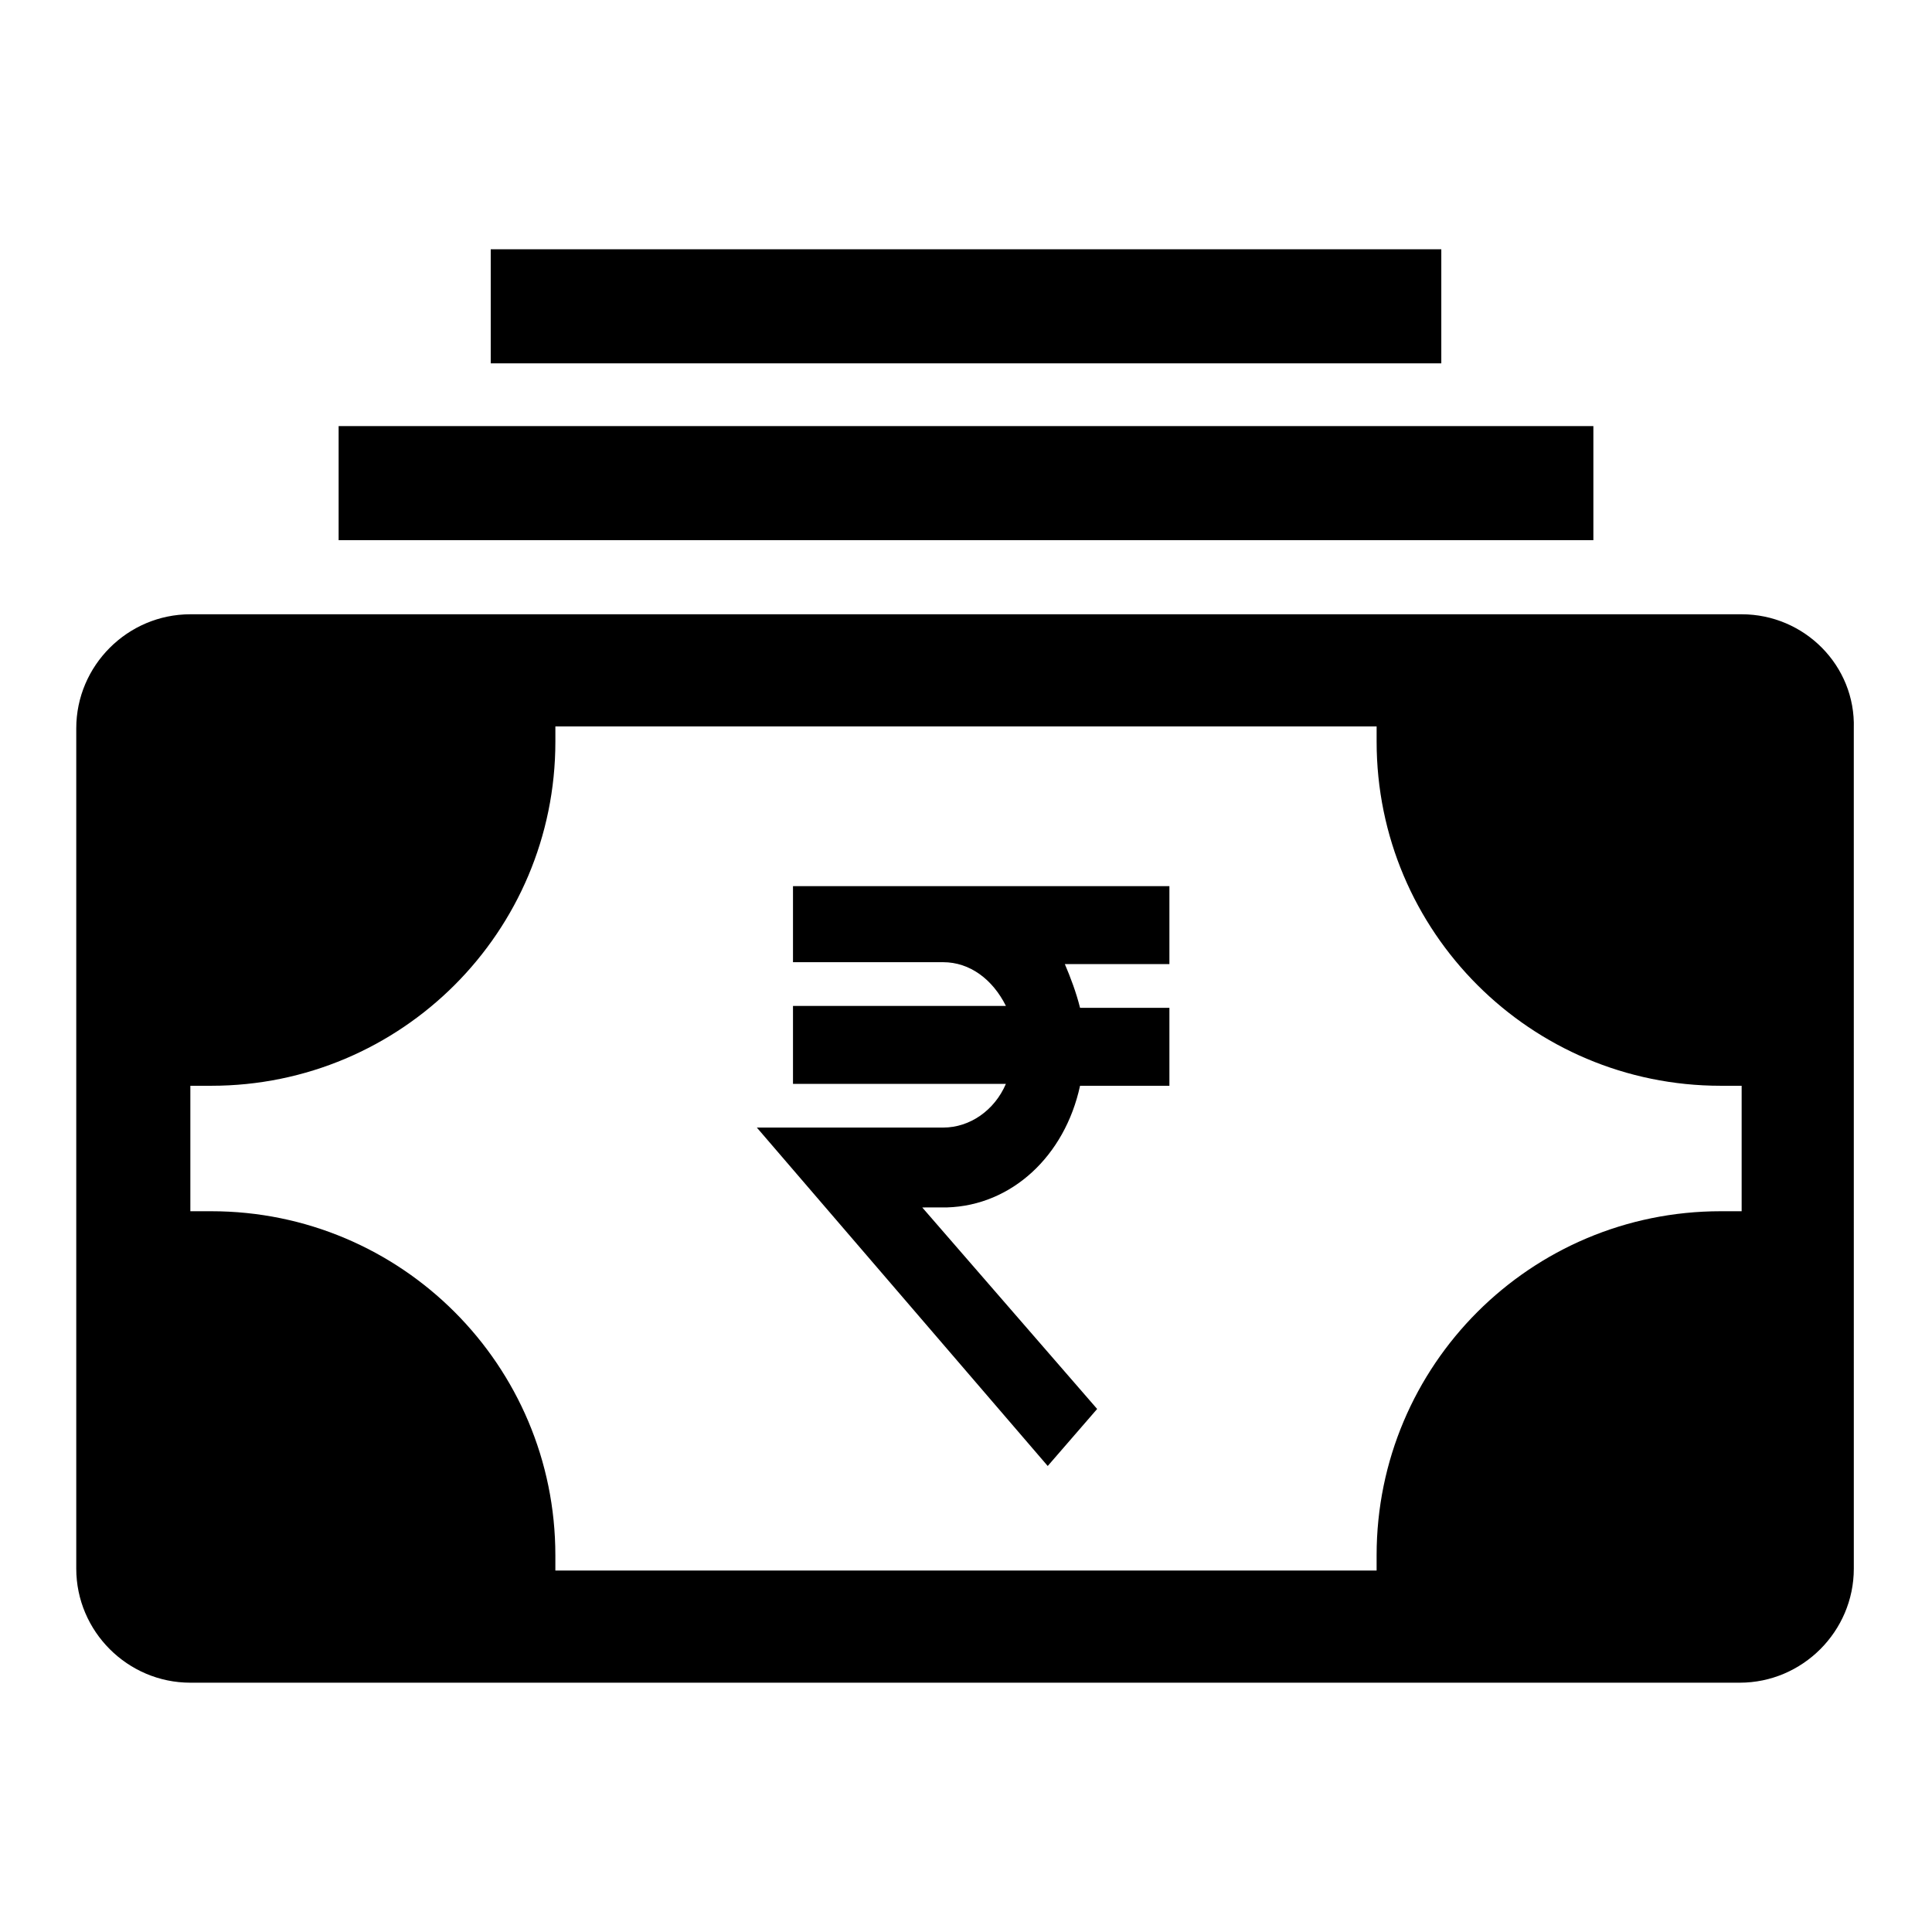
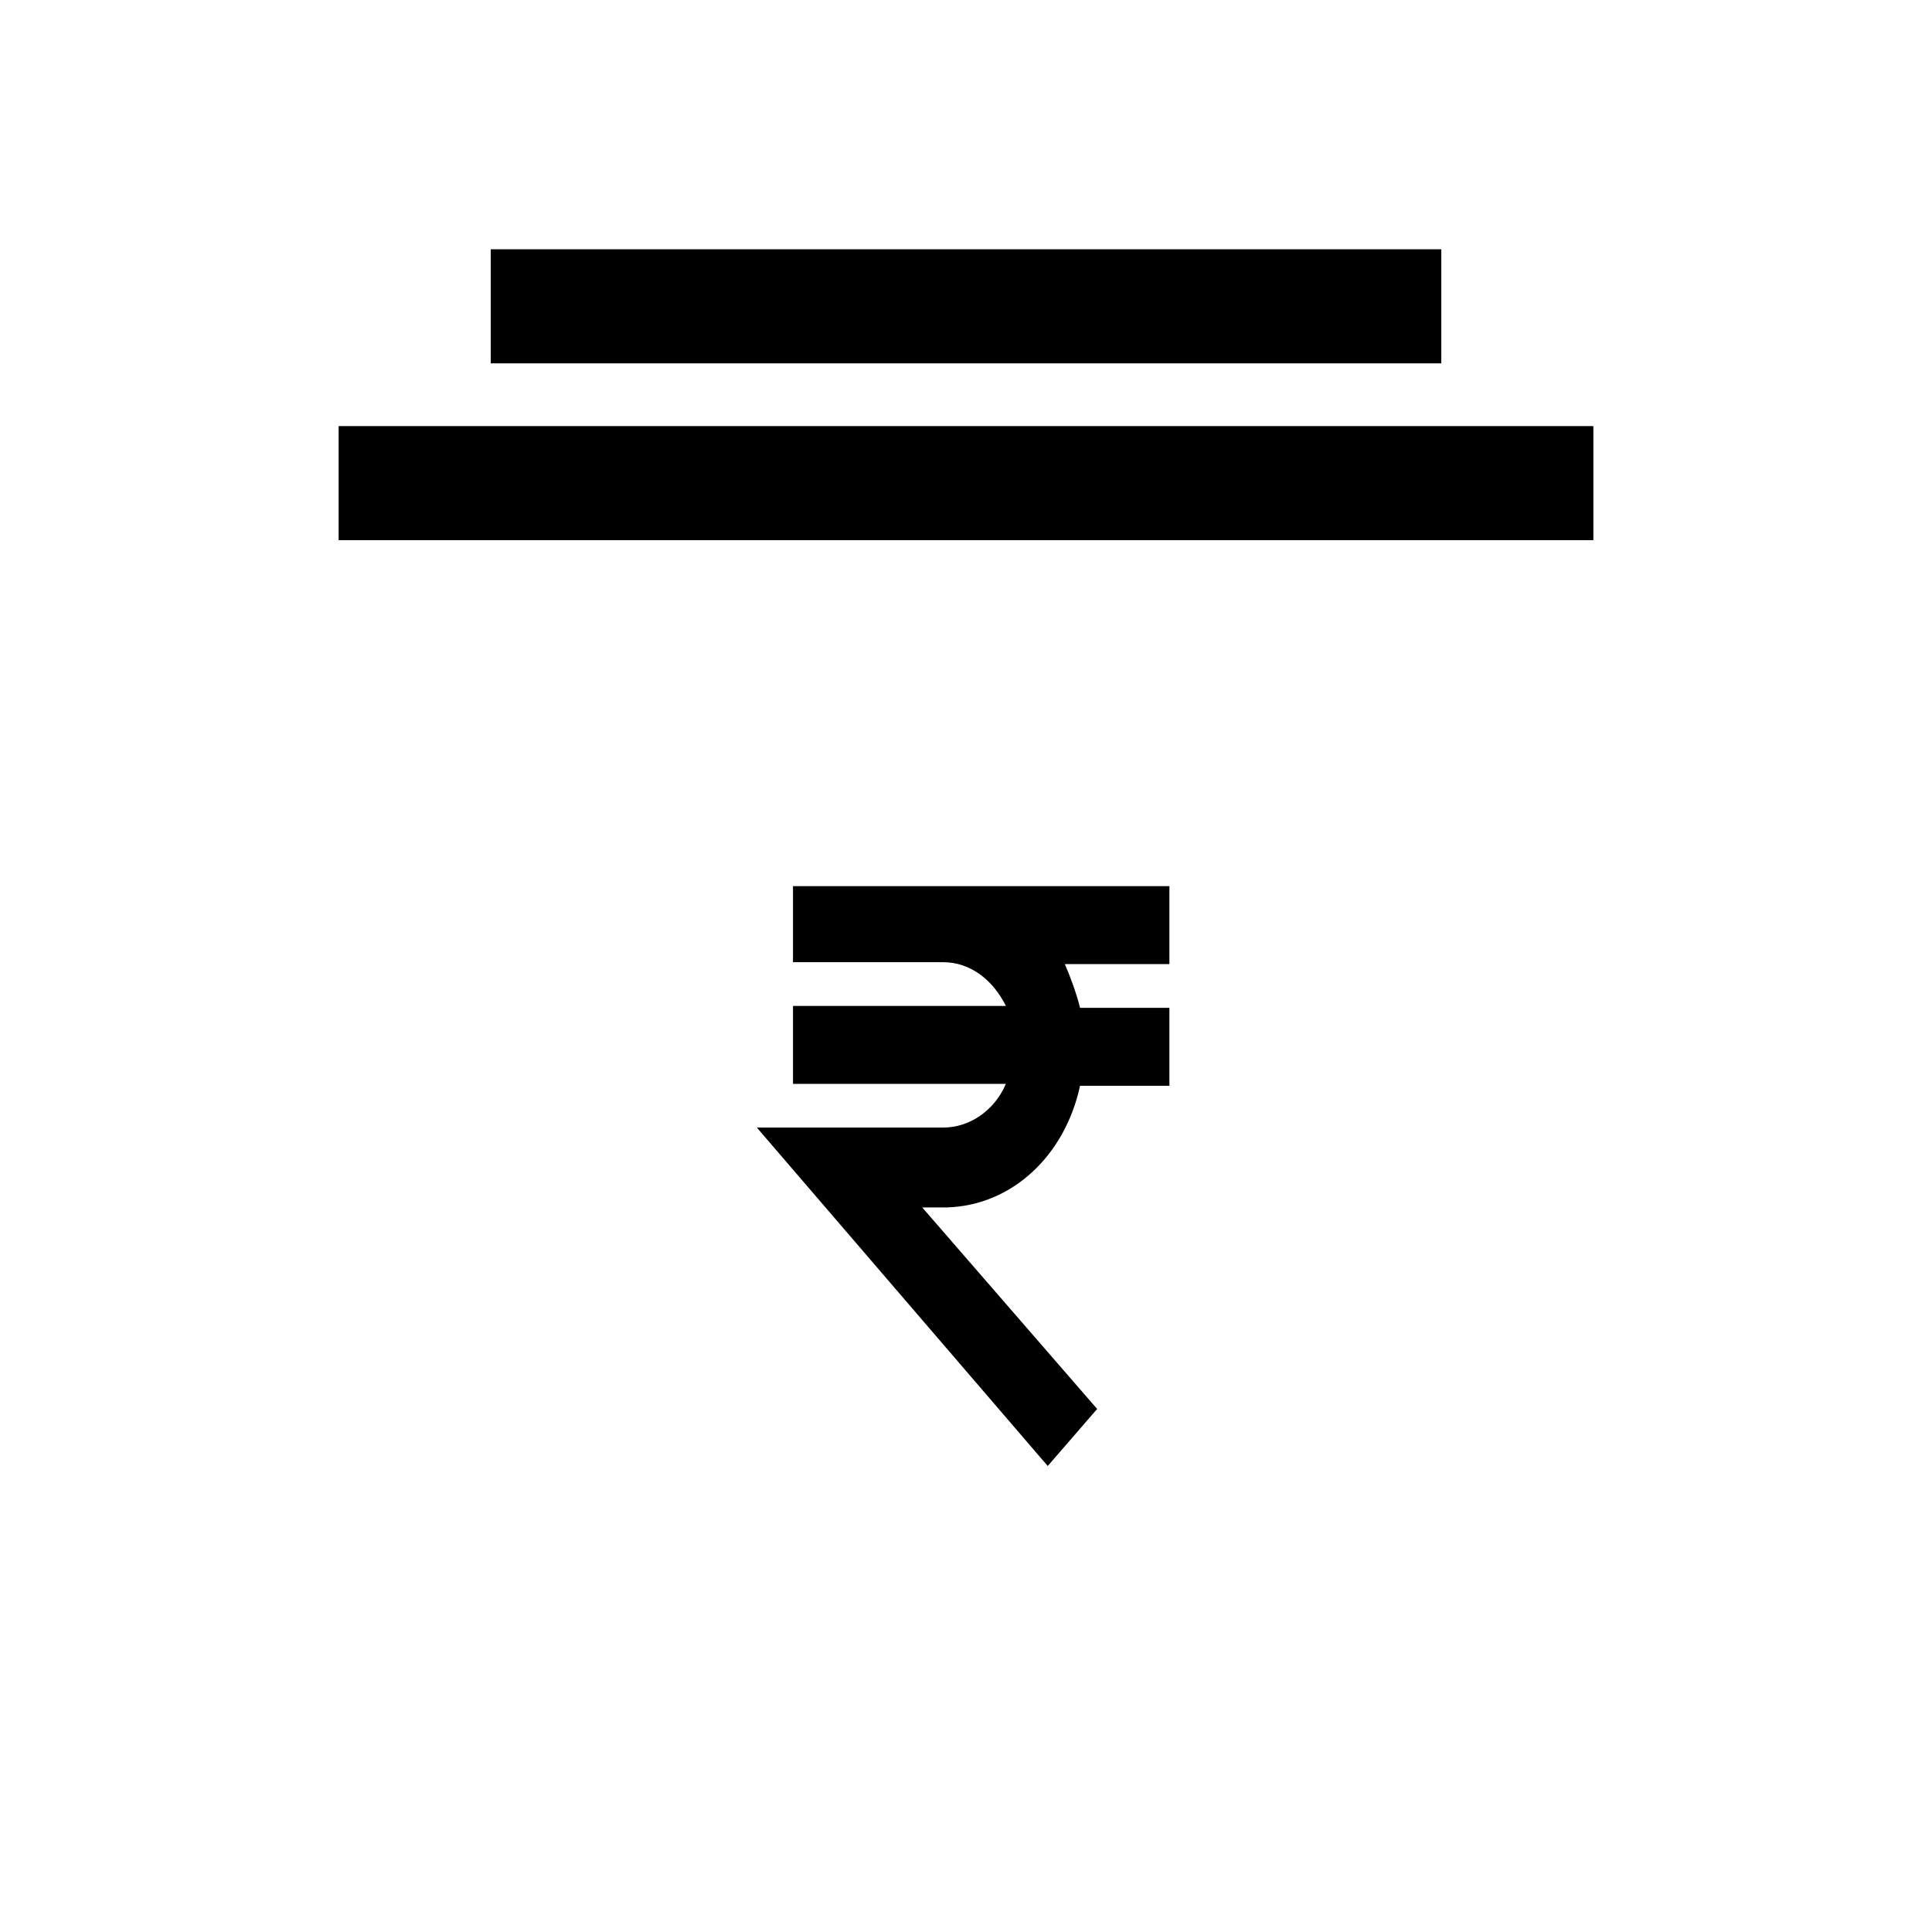
<svg xmlns="http://www.w3.org/2000/svg" fill="#000000" width="800px" height="800px" version="1.1" viewBox="144 144 512 512">
  <g>
    <path d="m354.15 398.99h39.801c7.055 0 13.098 4.535 16.625 11.586h-56.426v20.656h56.426c-3.023 7.055-9.574 11.586-16.625 11.586l-49.375 0.004 77.082 89.68 13.098-15.113-46.352-53.402 6.555-0.008c17.129-0.504 31.234-13.602 35.266-32.242h23.68v-20.656h-23.68c-1.008-4.031-2.519-8.062-4.031-11.586h27.711v-20.656h-99.754z" />
-     <path d="m605.55 306.79h-411.11c-16.625 0-30.23 13.602-30.23 30.23v222.68c0 16.625 13.602 30.23 30.23 30.23h410.61c16.625 0 30.23-13.602 30.23-30.23l-0.004-222.68c0.504-16.625-13.098-30.23-29.723-30.23zm-96.734 249.39v4.031h-217.64v-4.031c0-50.383-40.809-91.191-91.191-91.191h-5.539v-33.25h5.543c50.383 0 91.191-40.809 91.191-91.191v-4.031h217.64v4.031c0 50.383 40.809 91.191 91.191 91.191h5.543v33.25h-5.543c-50.387 0-91.195 40.809-91.195 91.191z" />
    <path d="m233.74 256.92h332.52v30.23h-332.52z" />
    <path d="m274.05 210.06h251.91v30.23h-251.91z" />
  </g>
</svg>